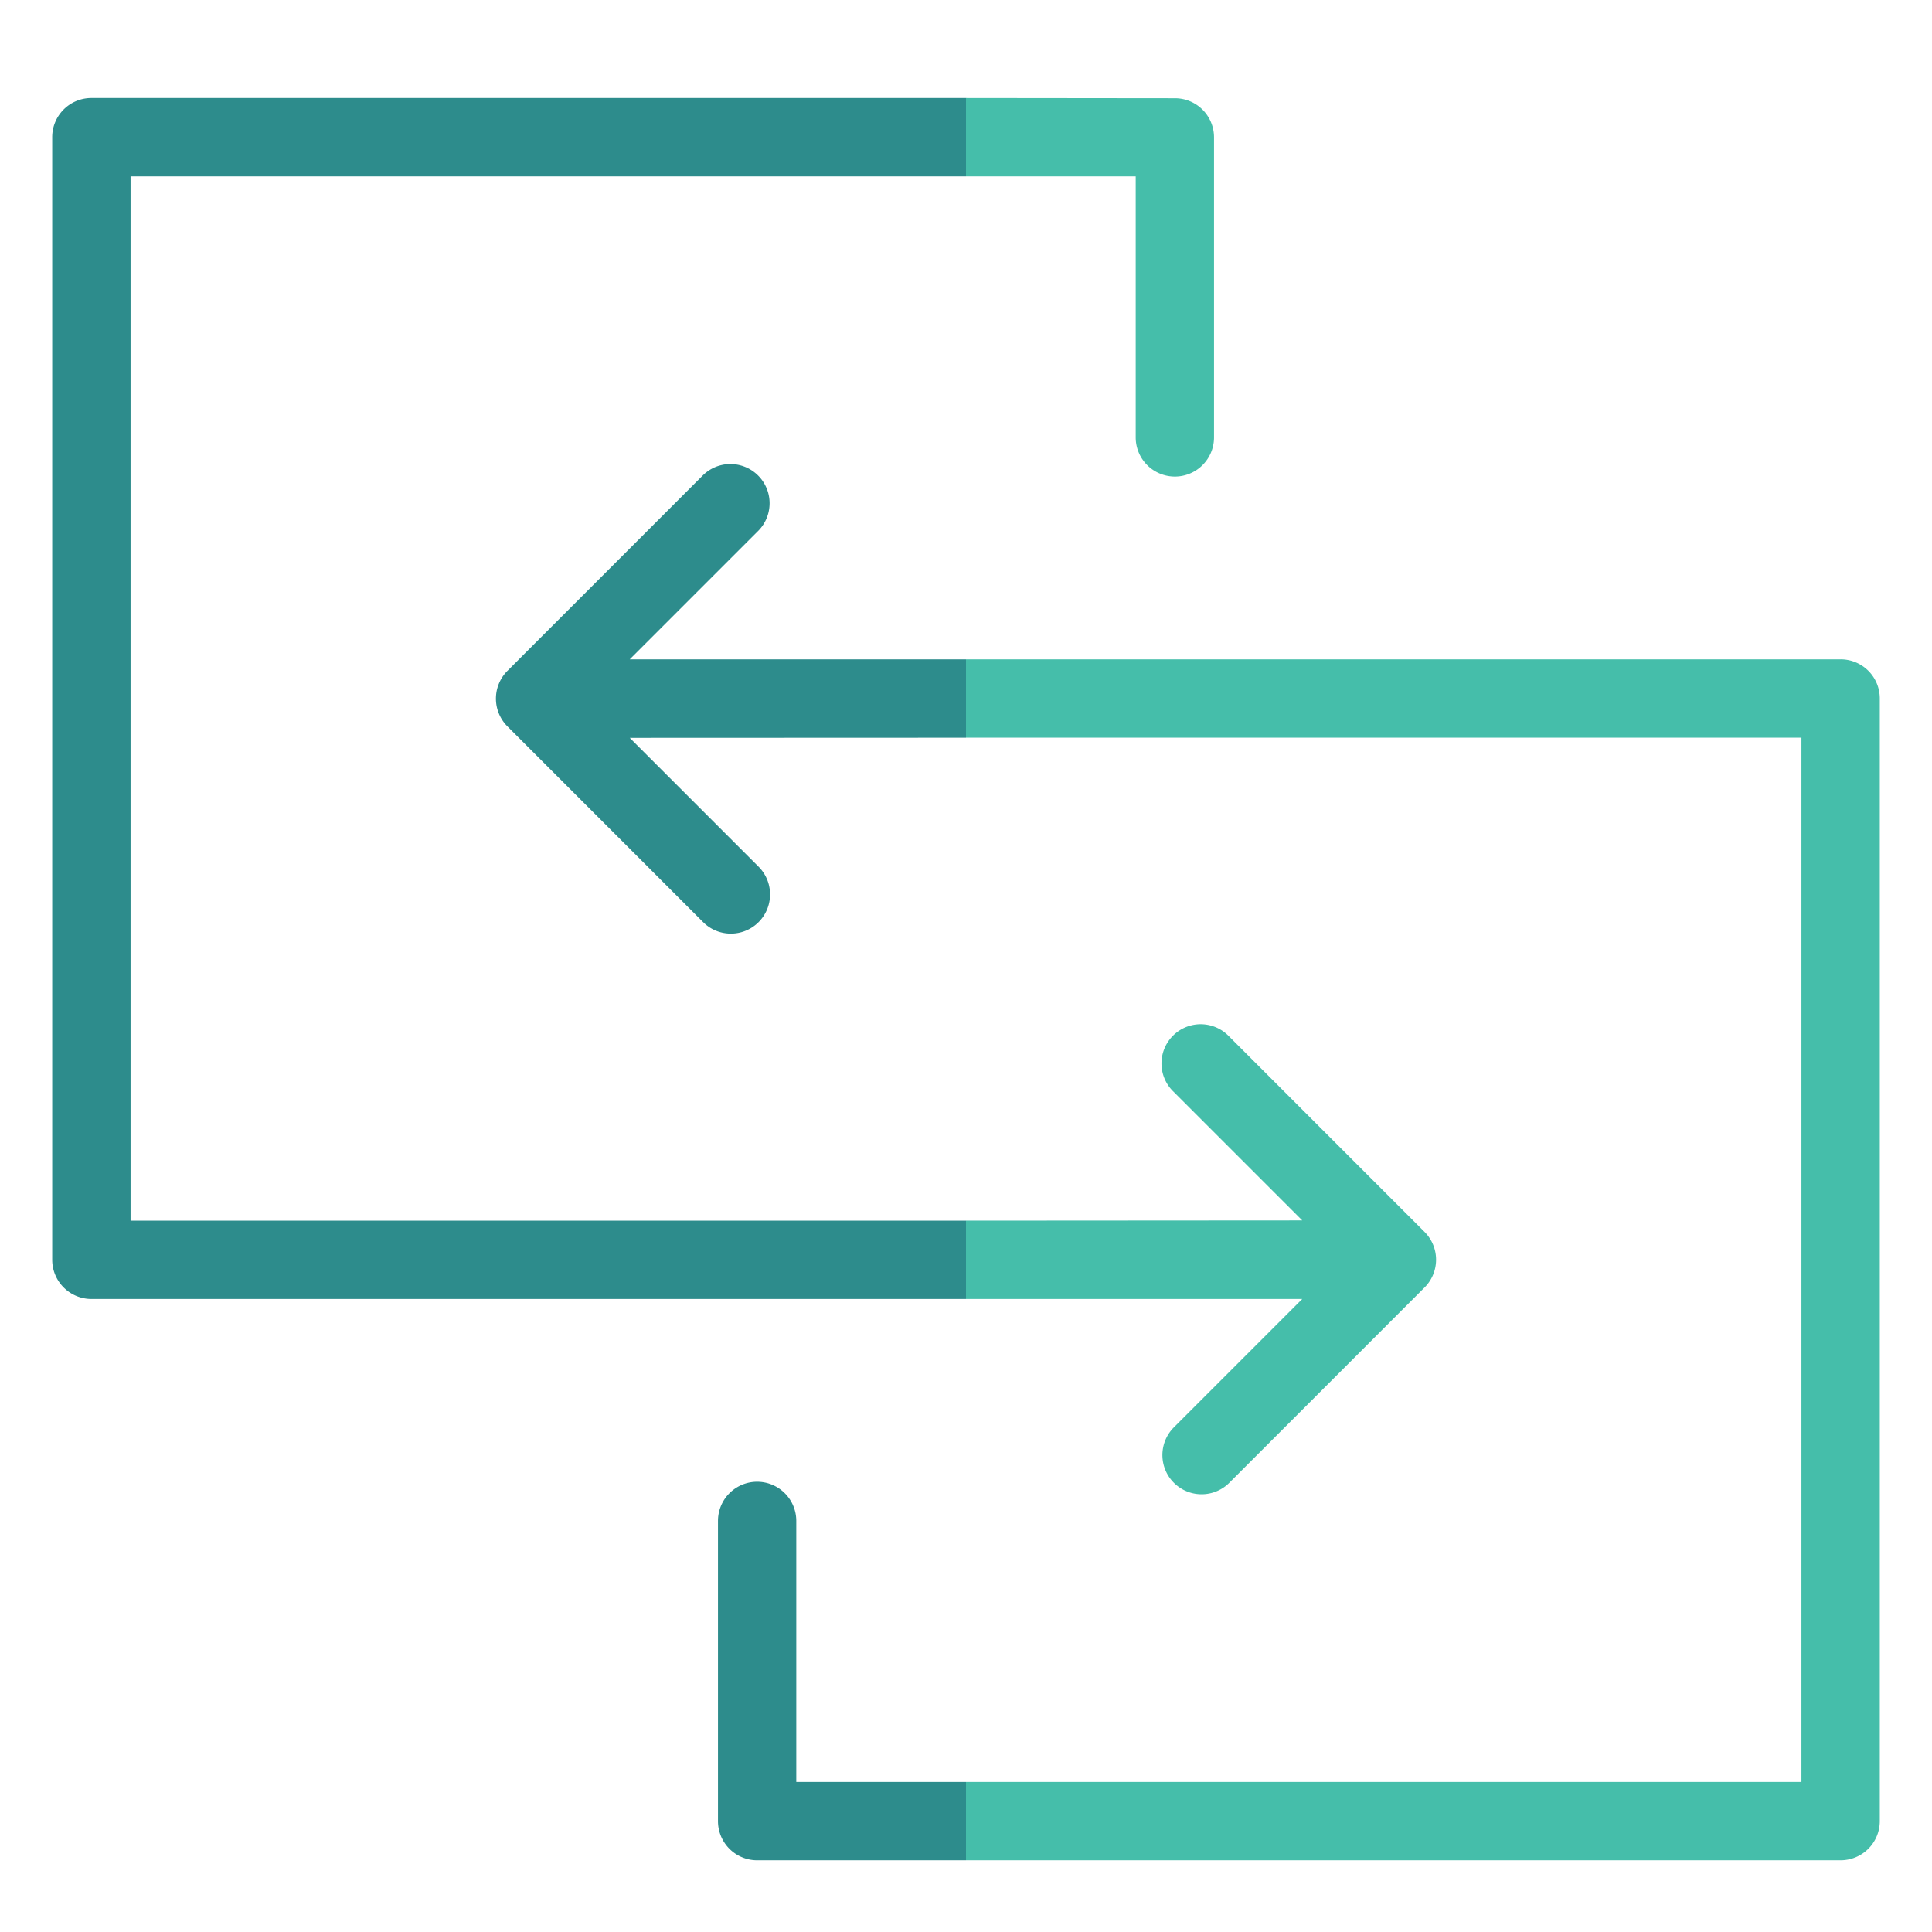
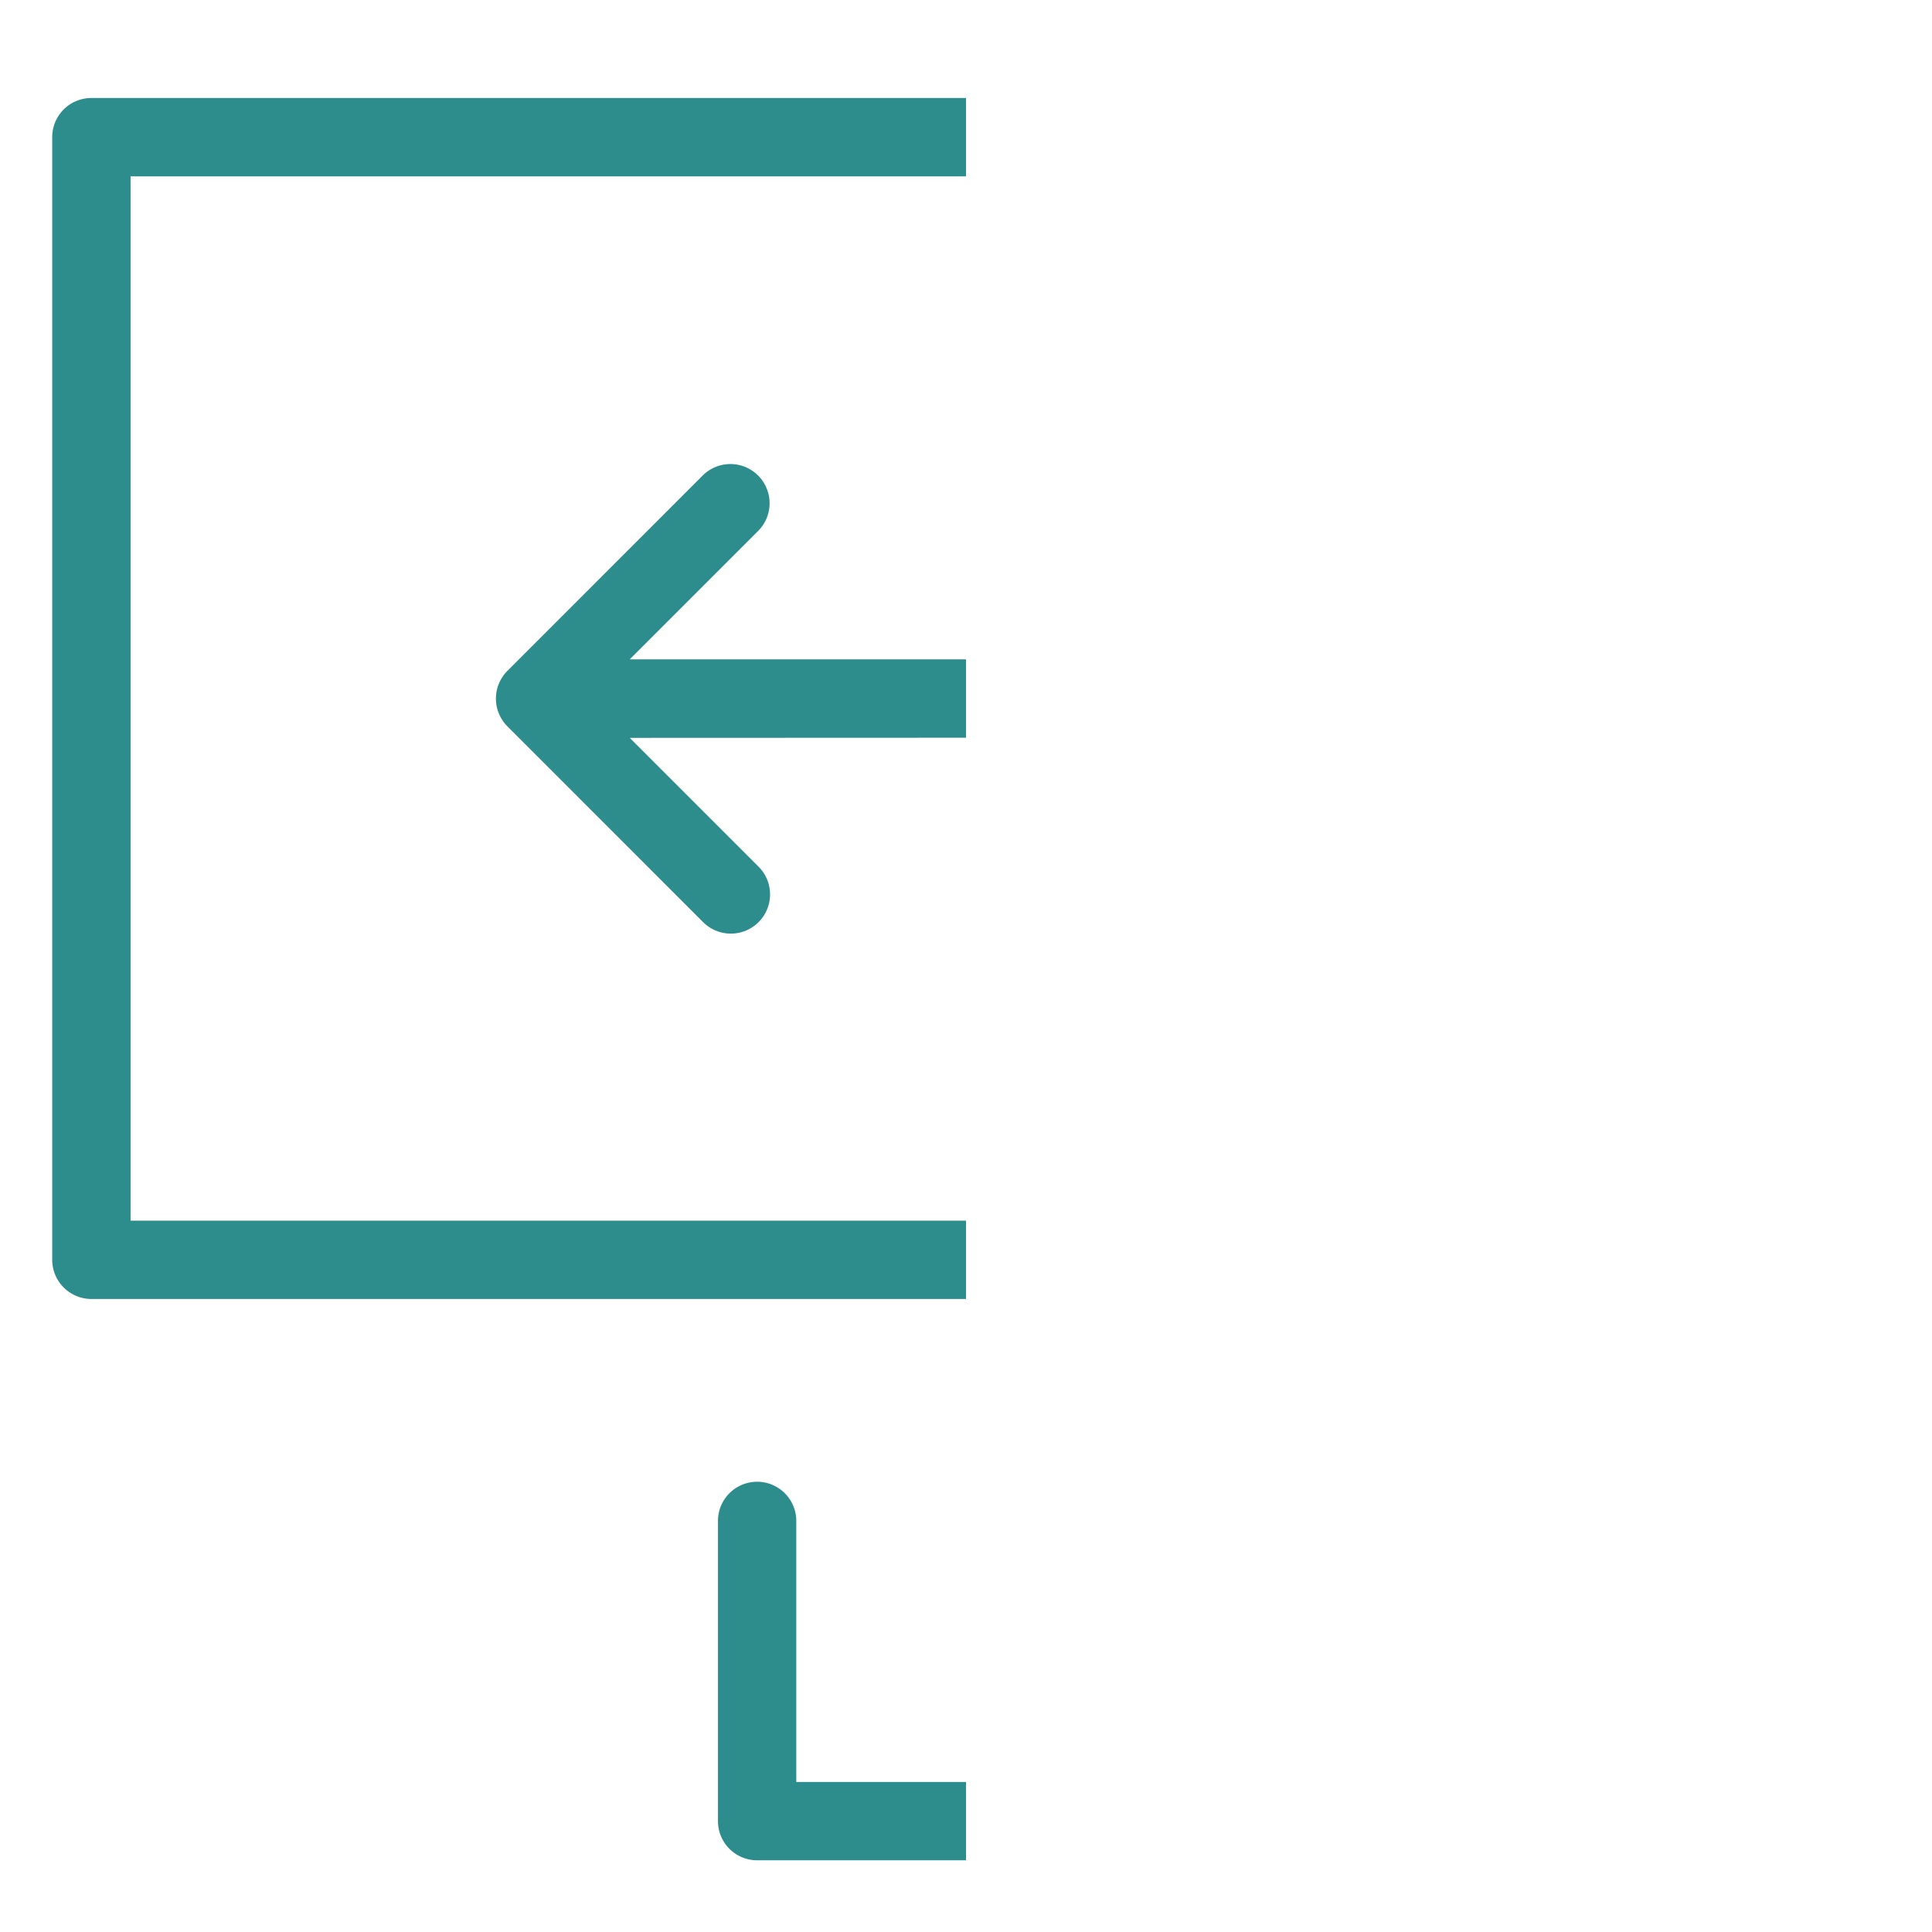
<svg xmlns="http://www.w3.org/2000/svg" id="Layer_1" data-name="Layer 1" viewBox="0 0 45 45">
  <defs>
    <style>.cls-1{fill:none;}.cls-2{fill:#45beaa;}.cls-2,.cls-3{fill-rule:evenodd;}.cls-3{fill:#2d8c8c;}</style>
  </defs>
  <g id="icn_background334" data-name="icn background334">
    <rect class="cls-1" width="45" height="45" />
  </g>
  <g id="icn_reinforce-horizontal" data-name="icn reinforce-horizontal">
    <g id="icn_right101" data-name="icn right101">
-       <path class="cls-2" d="M22.5,15.357v1.824H41.959V41.506H22.5V43.33H42.872a.913.913,0,0,0,.912-.912V16.269a.911.911,0,0,0-.912-.912Zm0,13.074v1.825h7.832l-3,3a.913.913,0,0,0,1.29,1.292l4.56-4.561a.915.915,0,0,0,0-1.292l-4.56-4.561a.913.913,0,1,0-1.29,1.292l3,3Zm0-26.148V4.107h3.953v6.081a.912.912,0,0,0,1.824,0V3.2a.91.91,0,0,0-.912-.912Z" />
-     </g>
+       </g>
    <g id="icn_left102" data-name="icn left102">
      <path class="cls-3" d="M22.5,43.33V41.506H18.547V35.425a.912.912,0,1,0-1.824,0v6.993a.912.912,0,0,0,.912.912Zm0-41.047H2.128a.911.911,0,0,0-.912.912V29.344a.914.914,0,0,0,.912.912H22.5V28.431H3.041V4.107H22.5Zm0,14.9V15.357H14.668l3-3a.913.913,0,0,0-1.29-1.292l-4.56,4.561a.915.915,0,0,0,0,1.292l4.56,4.561a.913.913,0,0,0,1.29-1.293l-3-3Z" />
    </g>
  </g>
</svg>